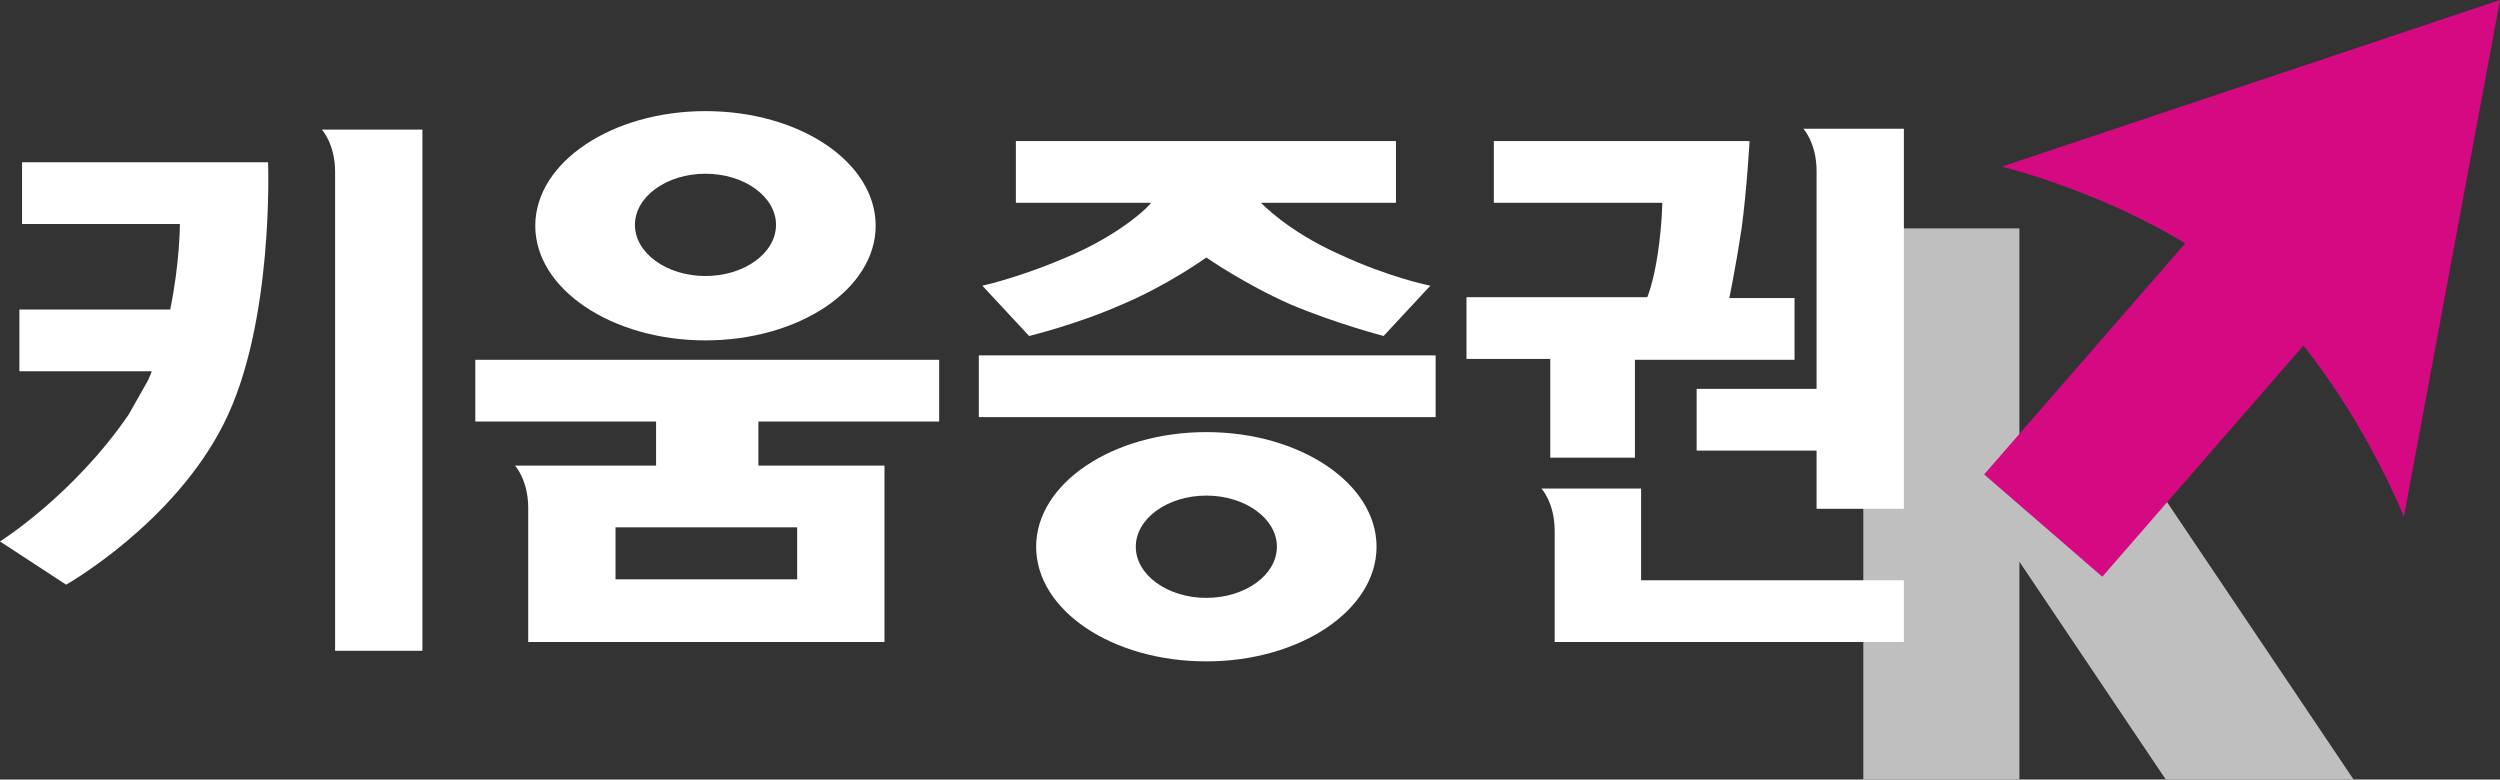
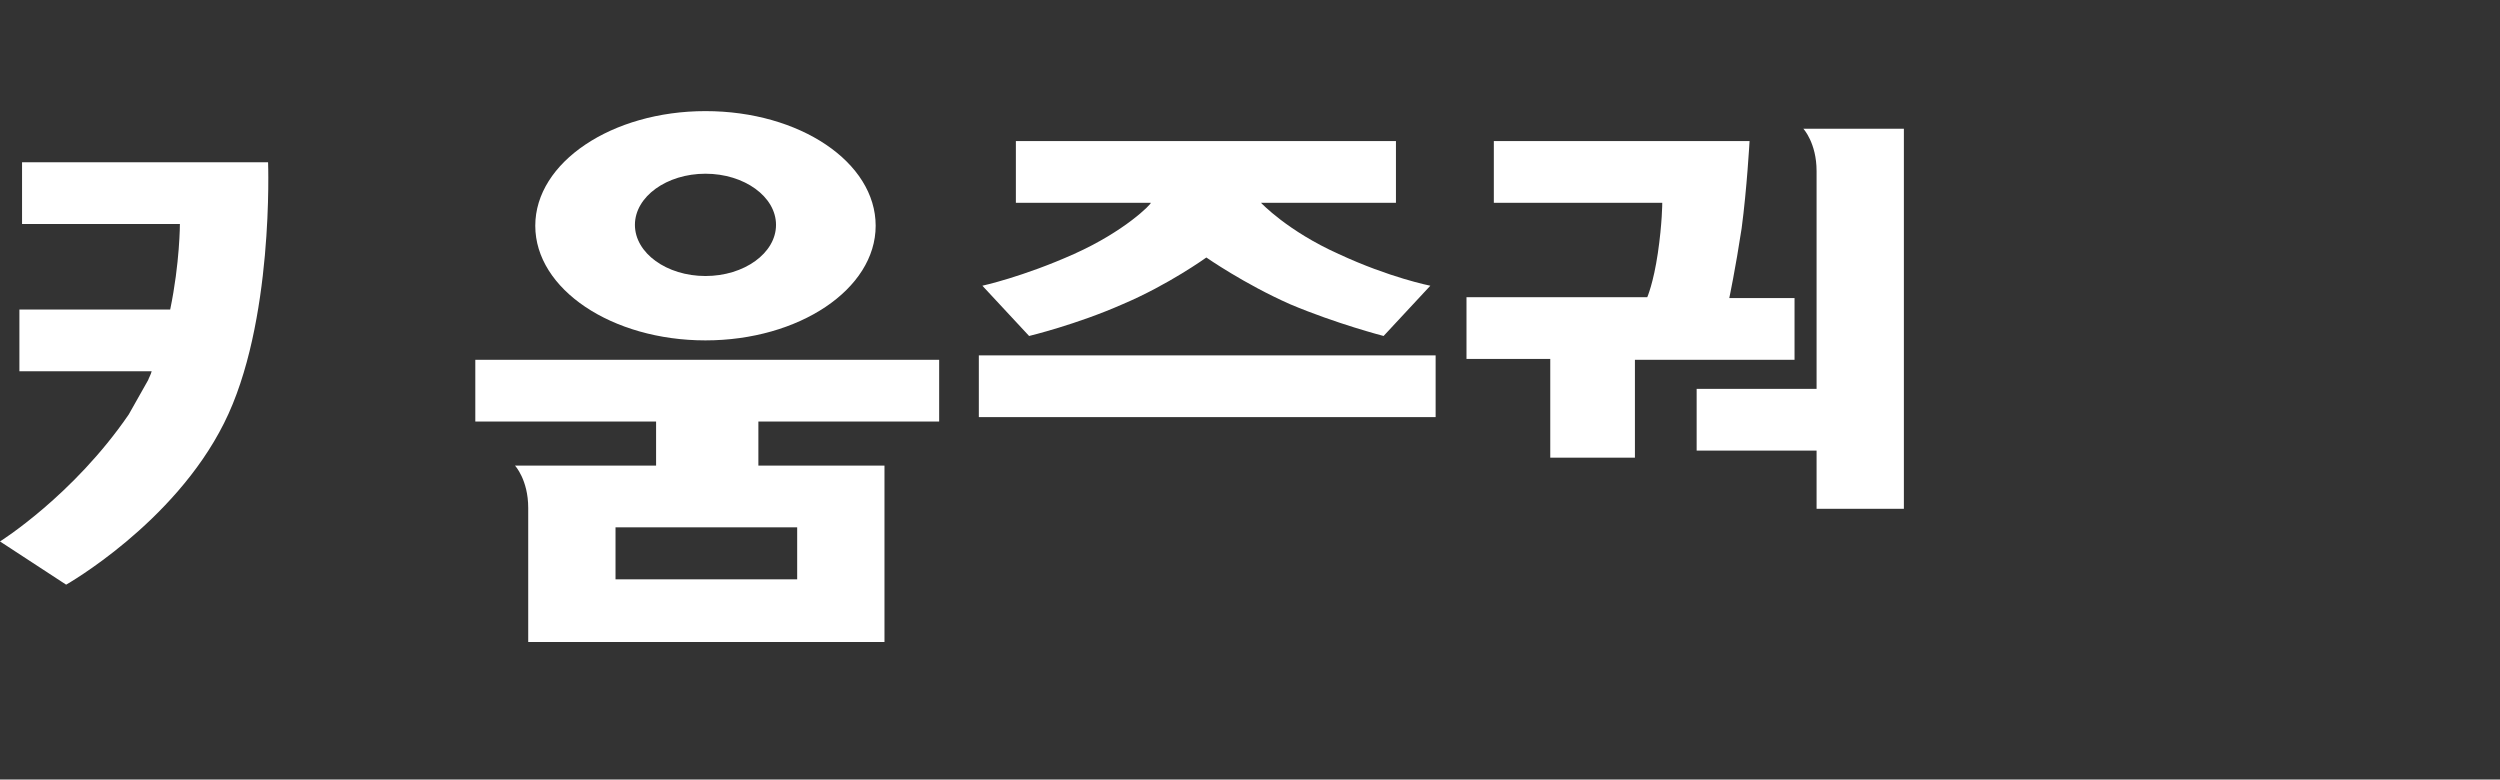
<svg xmlns="http://www.w3.org/2000/svg" version="1.1" id="레이어_1" x="0px" y="0px" viewBox="0 0 283.5 88.4" style="enable-background:new 0 0 283.5 88.4;" xml:space="preserve">
  <rect x="0" y="0" width="283.5" height="88.4" fill="#333333" stroke="none" />
  <style type="text/css">
	.st0{fill:#BFBFBF;}
	.st1{fill:#D50982;}
	.st2{fill-rule:evenodd;clip-rule:evenodd;fill:#FFFFFF;}
</style>
  <g>
    <g>
-       <polygon class="st0" points="266.9,88.4 243.5,53.6 229,53.6 229,25.9 211.3,25.9 211.3,88.4 229,88.4 229,63.7 245.6,88.4   " />
-       <path class="st1" d="M272.6,58.6L283.5,0L227,18.9c0,0,10.8,2.6,20.8,8.7L225,53.8l13.4,11.6l22.8-26.2    C268.5,48.3,272.6,58.6,272.6,58.6z" />
-     </g>
+       </g>
    <g>
-       <path class="st2" d="M47.9,14.7v59.1H38V19.5c0-3.2-1.5-4.8-1.5-4.8H47.9z" />
      <path class="st2" d="M16.8,43.1L14.6,47C8.3,56.2,0,61.4,0,61.4l7.5,4.9c0,0,12.2-6.9,17.9-18.3c5.7-11.3,5-29.6,5-29.6H2.5v7    h17.9c0,0,0,4.4-1.1,9.7H2.2v7h15C17.1,42.5,16.9,42.8,16.8,43.1" />
      <path class="st2" d="M100.3,72.8v-20H86v-5h20.5v-7H53.9v7h20.5v5h-16c0,0,1.5,1.6,1.5,4.8v15.2H100.3z M90.4,65.7H69.8v-5.9h20.6    V65.7z" />
      <path class="st2" d="M80,38.6c10.6,0,19.3-5.8,19.3-13s-8.6-13-19.3-13c-10.6,0-19.3,5.8-19.3,13S69.4,38.6,80,38.6z M80,19.7    c4.4,0,8,2.6,8,5.8s-3.6,5.8-8,5.8s-8-2.6-8-5.8S75.6,19.7,80,19.7z" />
-       <path class="st2" d="M136.8,49c-10.6,0-19.3,5.8-19.3,13s8.6,13,19.3,13c10.6,0,19.3-5.8,19.3-13S147.4,49,136.8,49z M136.8,67.8    c-4.4,0-8-2.6-8-5.8s3.6-5.8,8-5.8s8,2.6,8,5.8C144.8,65.2,141.2,67.8,136.8,67.8z" />
      <rect x="111" y="40.3" class="st2" width="51.8" height="7" />
      <path class="st2" d="M121.8,28.8c-5.8,2.6-10.4,3.6-10.4,3.6l5.3,5.7c0,0,5.4-1.3,10.6-3.6c5.2-2.2,9.5-5.3,9.5-5.3s4.3,3,9.5,5.3    c5.2,2.2,10.6,3.6,10.6,3.6l5.3-5.7c0,0-4.6-0.9-10.4-3.6C146,26.2,143,23,143,23h15.3v-7h-43.1v7h15.3    C130.6,23.1,127.6,26.2,121.8,28.8z" />
-       <path class="st2" d="M186.1,55.4v10.4h29.8v7h-29.8h-4.9h-4.9V60.2c0-3.2-1.5-4.8-1.5-4.8H186.1z" />
      <path class="st2" d="M215.9,14.6v43.1H206v-6.6h-13.6v-7H206V19.4c0-3.2-1.5-4.8-1.5-4.8S215.9,14.6,215.9,14.6z" />
      <path class="st2" d="M175.7,51.9h9.7V40.8h18.1v-7h-7.4c0,0,0.7-3.3,1.4-7.9c0.6-4.5,0.9-9.9,0.9-9.9h-29v7h19.1    c0,0,0,2.3-0.5,5.7s-1.2,5-1.2,5h-20.5v7h9.5v11.2H175.7z" />
    </g>
  </g>
</svg>